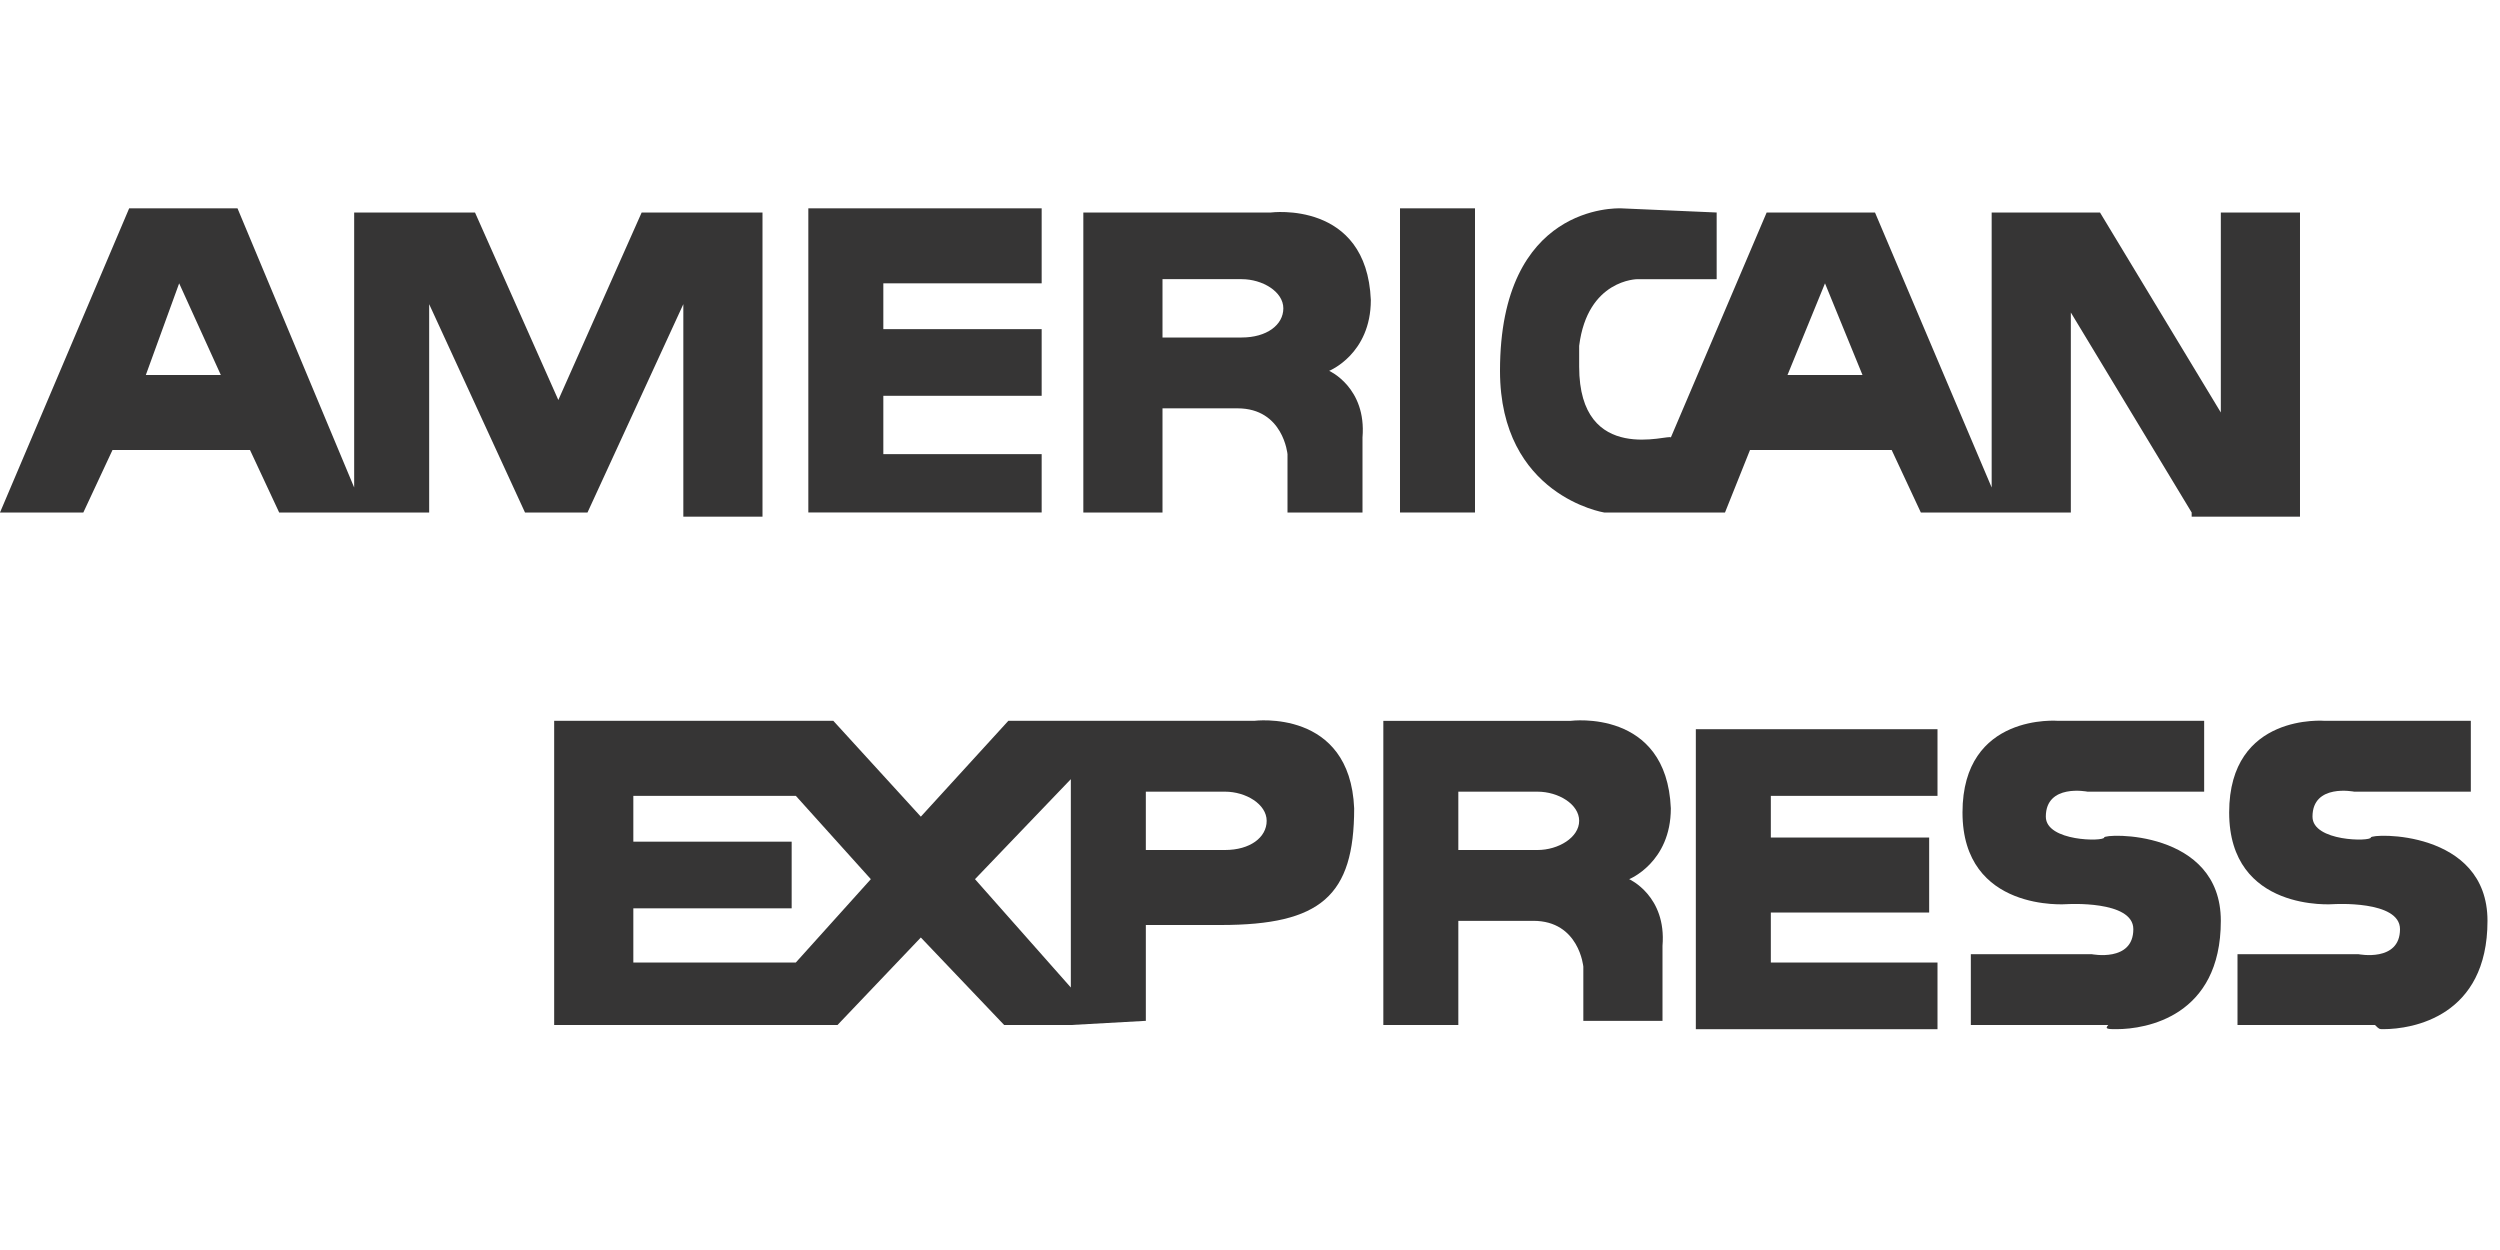
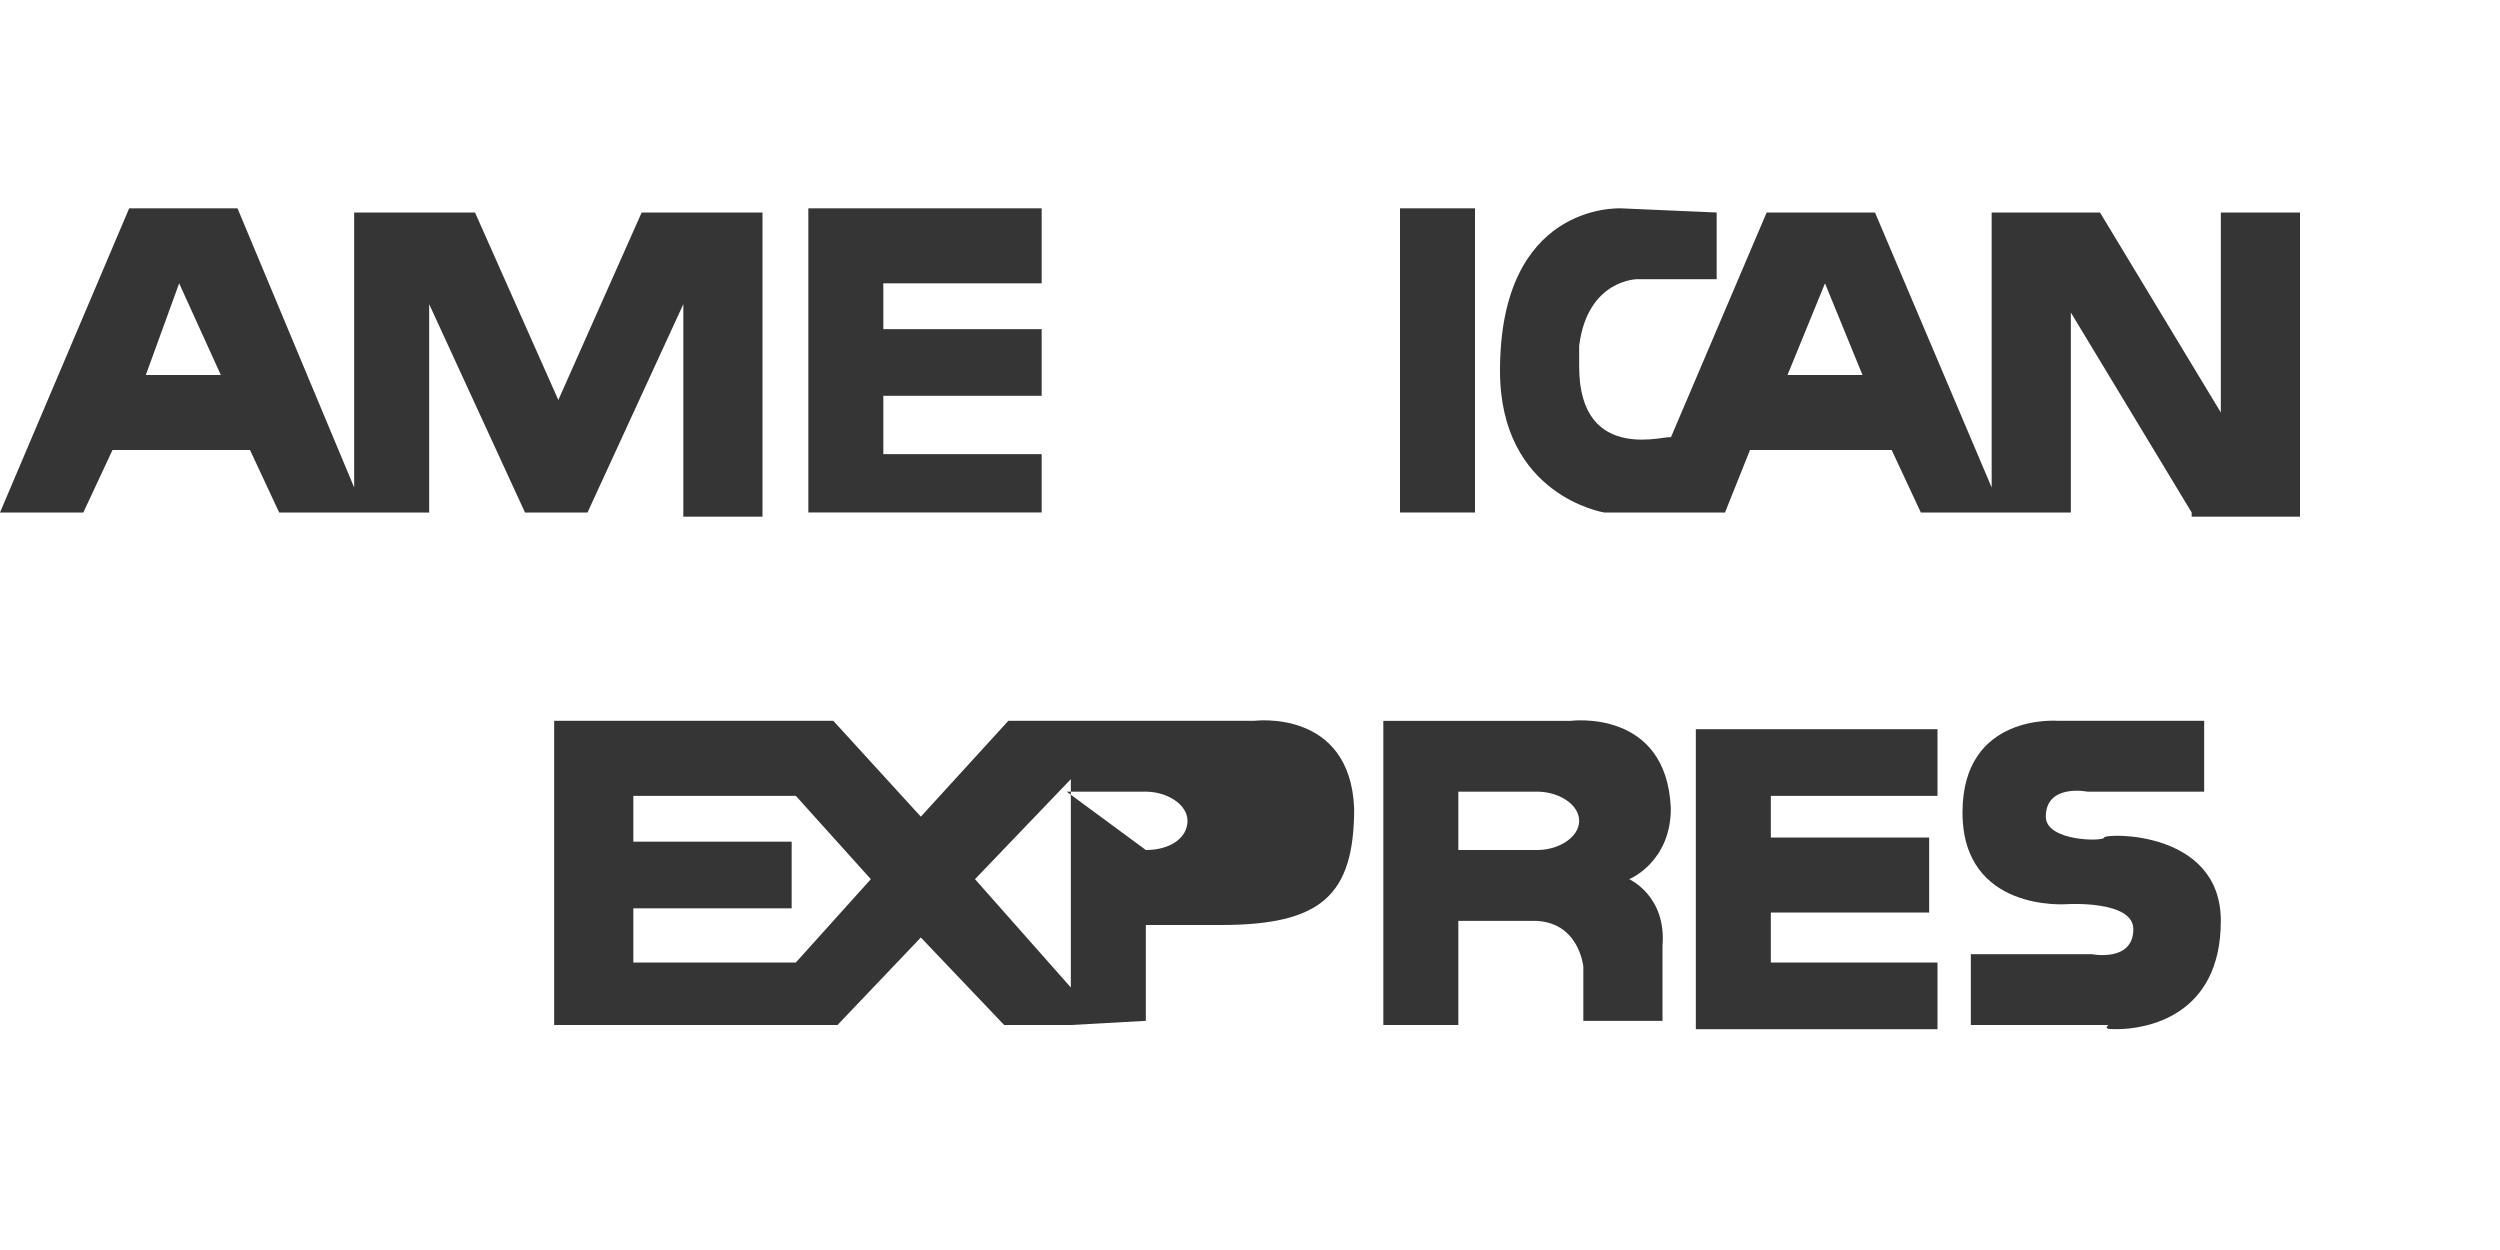
<svg xmlns="http://www.w3.org/2000/svg" enable-background="new 0 0 60 30" viewBox="0 0 60 30">
  <g fill="#363535">
-     <path d="m30.9 12.3v-1.4s-.1-1.1-1.2-1.1h-1.8v2.5h-1.9v-7.2h4.5s2.3-.3 2.4 2.1c0 1.3-1 1.7-1 1.7s.9.4.8 1.6v1.8zm-3-4.2h1.9c.6 0 1-.3 1-.7s-.5-.7-1-.7h-1.9z" />
    <path d="m52.6 12.3-2.9-4.8v4.8h-1.6-.3-1.7l-.7-1.5h-3.4l-.6 1.5h-1.7-.3-.9s-2.5-.4-2.5-3.4c0-4 2.8-3.9 2.9-3.9l2.3.1v1.6h-1.9s-1.2 0-1.4 1.6v.5c0 2.4 2.2 1.6 2.2 1.7l2.3-5.4h2.6l2.8 6.6v-6.6h2.6l2.9 4.8v-4.8h1.9v7.3h-2.6m-9.7-3.4h1.8l-.9-2.2z" />
    <path d="m16.4 12.3v-5l-2.3 5h-1.5l-2.3-5v5h-1.6-.3-1.7l-.7-1.5h-3.3l-.7 1.5h-2l3.1-7.3h2.6l2.8 6.7v-6.6h2.9l2 4.5 2-4.5h2.9v7.3h-1.9m-12.9-3.4h1.8l-1-2.2z" />
    <path d="m19.4 12.3v-7.3h5.6v1.8h-3.8v1.1h3.8v1.6h-3.8v1.4h3.8v1.4z" />
    <path d="m33.6 12.3v-7.3h1.8v7.3z" />
    <path d="m38 24.6v-1.4s-.1-1.1-1.2-1.1h-1.8v2.5h-1.8v-7.3h4.5s2.3-.3 2.4 2.1c0 1.3-1 1.7-1 1.7s.9.4.8 1.6v1.8h-1.9m-3-4.1h1.9c.5 0 1-.3 1-.7s-.5-.7-1-.7h-1.9z" />
-     <path d="m25.7 24.6h-1.6l-2-2.1-2 2.1h-1.1-5.7v-7.3h5.7 1l2.1 2.3 2.1-2.3h1.4 4.5s2.3-.3 2.4 2.1c0 2.1-.8 2.8-3.2 2.8h-1.8v2.3zm-2.3-3.5 2.3 2.6v-5zm-8.2 2h3.9l1.8-2-1.8-2h-3.9v1.1h3.8v1.6h-3.8zm12.3-2.7h1.9c.6 0 1-.3 1-.7s-.5-.7-1-.7h-1.9z" />
+     <path d="m25.7 24.6h-1.6l-2-2.1-2 2.1h-1.1-5.7v-7.3h5.7 1l2.1 2.3 2.1-2.3h1.4 4.5s2.3-.3 2.4 2.1c0 2.1-.8 2.8-3.2 2.8h-1.8v2.3zm-2.3-3.5 2.3 2.6v-5zm-8.2 2h3.9l1.8-2-1.8-2h-3.9v1.1h3.8v1.6h-3.8zm12.3-2.7c.6 0 1-.3 1-.7s-.5-.7-1-.7h-1.9z" />
    <path d="m50.6 24.6h-3.3v-1.7h2.9s1 .2 1-.6c0-.7-1.6-.6-1.6-.6s-2.5.2-2.5-2.2 2.3-2.2 2.3-2.2h3.5v1.7h-2.8s-1-.2-1 .6c0 .6 1.4.6 1.4.5s2.8-.2 2.8 2c0 2.3-1.8 2.6-2.5 2.6-.2 0-.3 0-.2-.1" />
    <path d="m40.7 24.7v-7.2h5.8v1.6h-4v1h3.8v1.8h-3.8v1.2h4v1.6z" />
-     <path d="m57 24.6h-3.3v-1.7h2.9s1 .2 1-.6c0-.7-1.6-.6-1.6-.6s-2.5.2-2.5-2.2 2.3-2.2 2.3-2.2h3.5v1.7h-2.8s-1-.2-1 .6c0 .6 1.4.6 1.4.5s2.8-.2 2.8 2c0 2.3-1.8 2.6-2.5 2.6-.1 0-.1 0-.2-.1" />
  </g>
</svg>